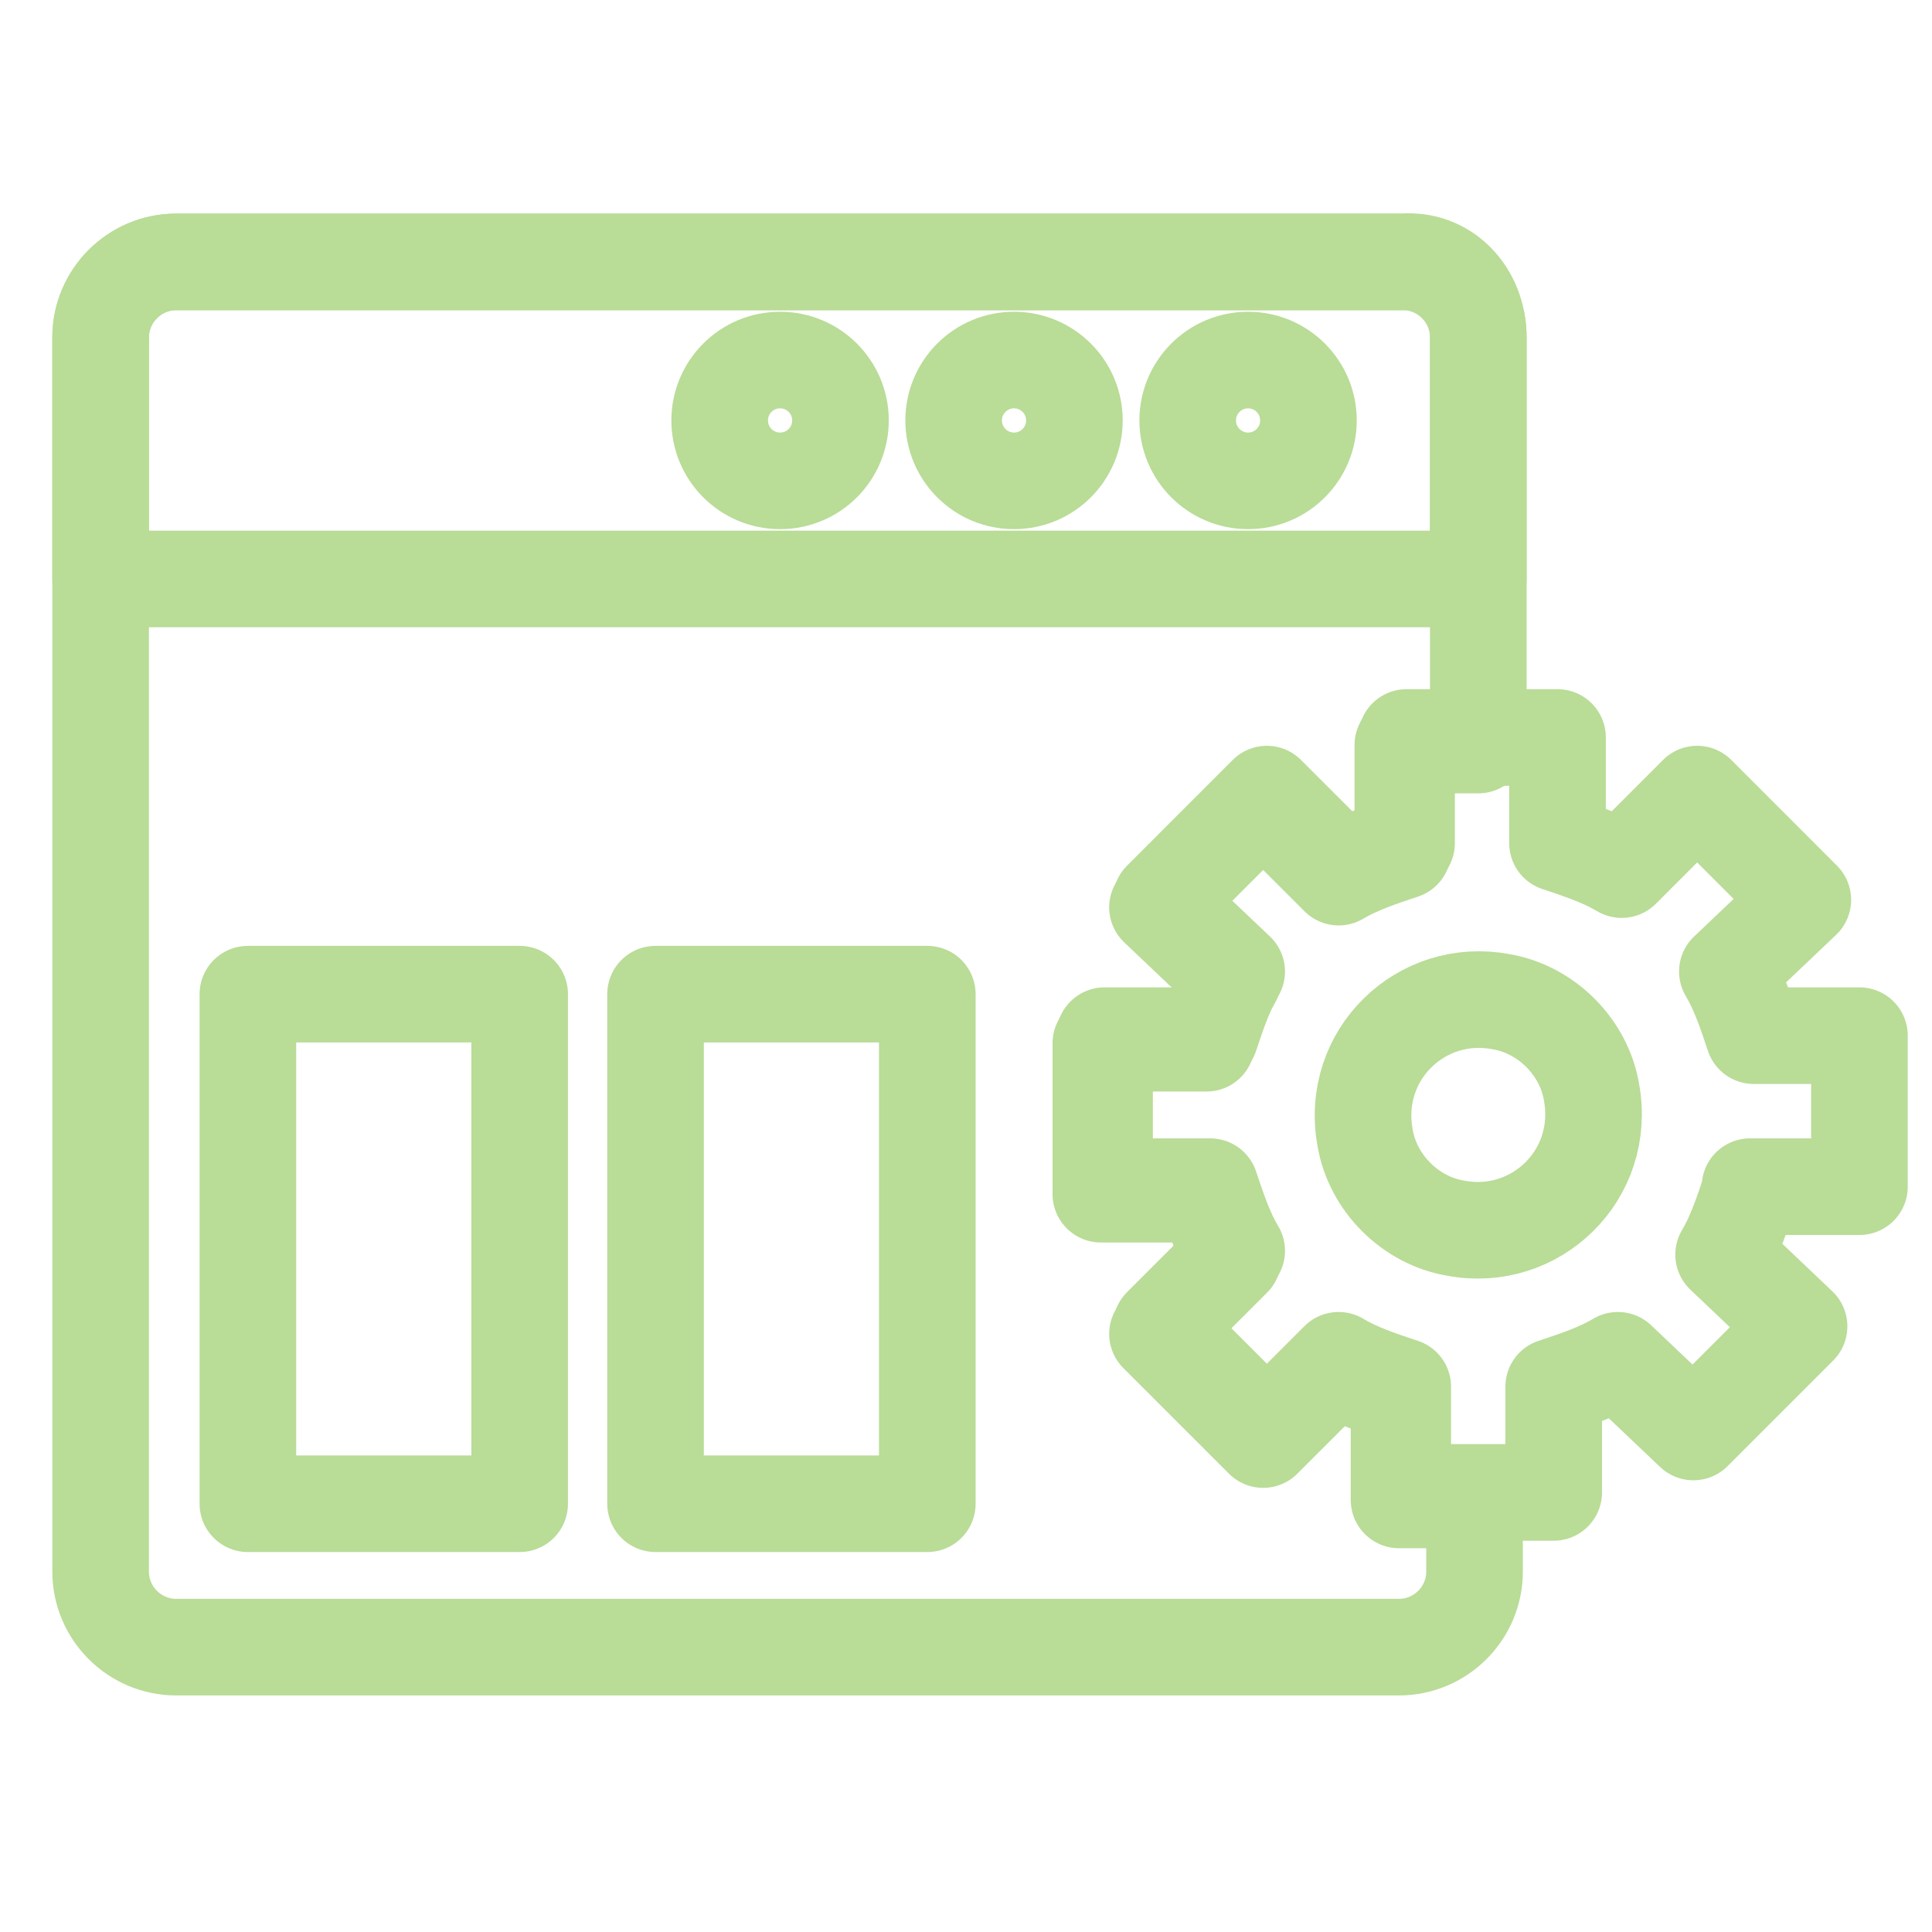
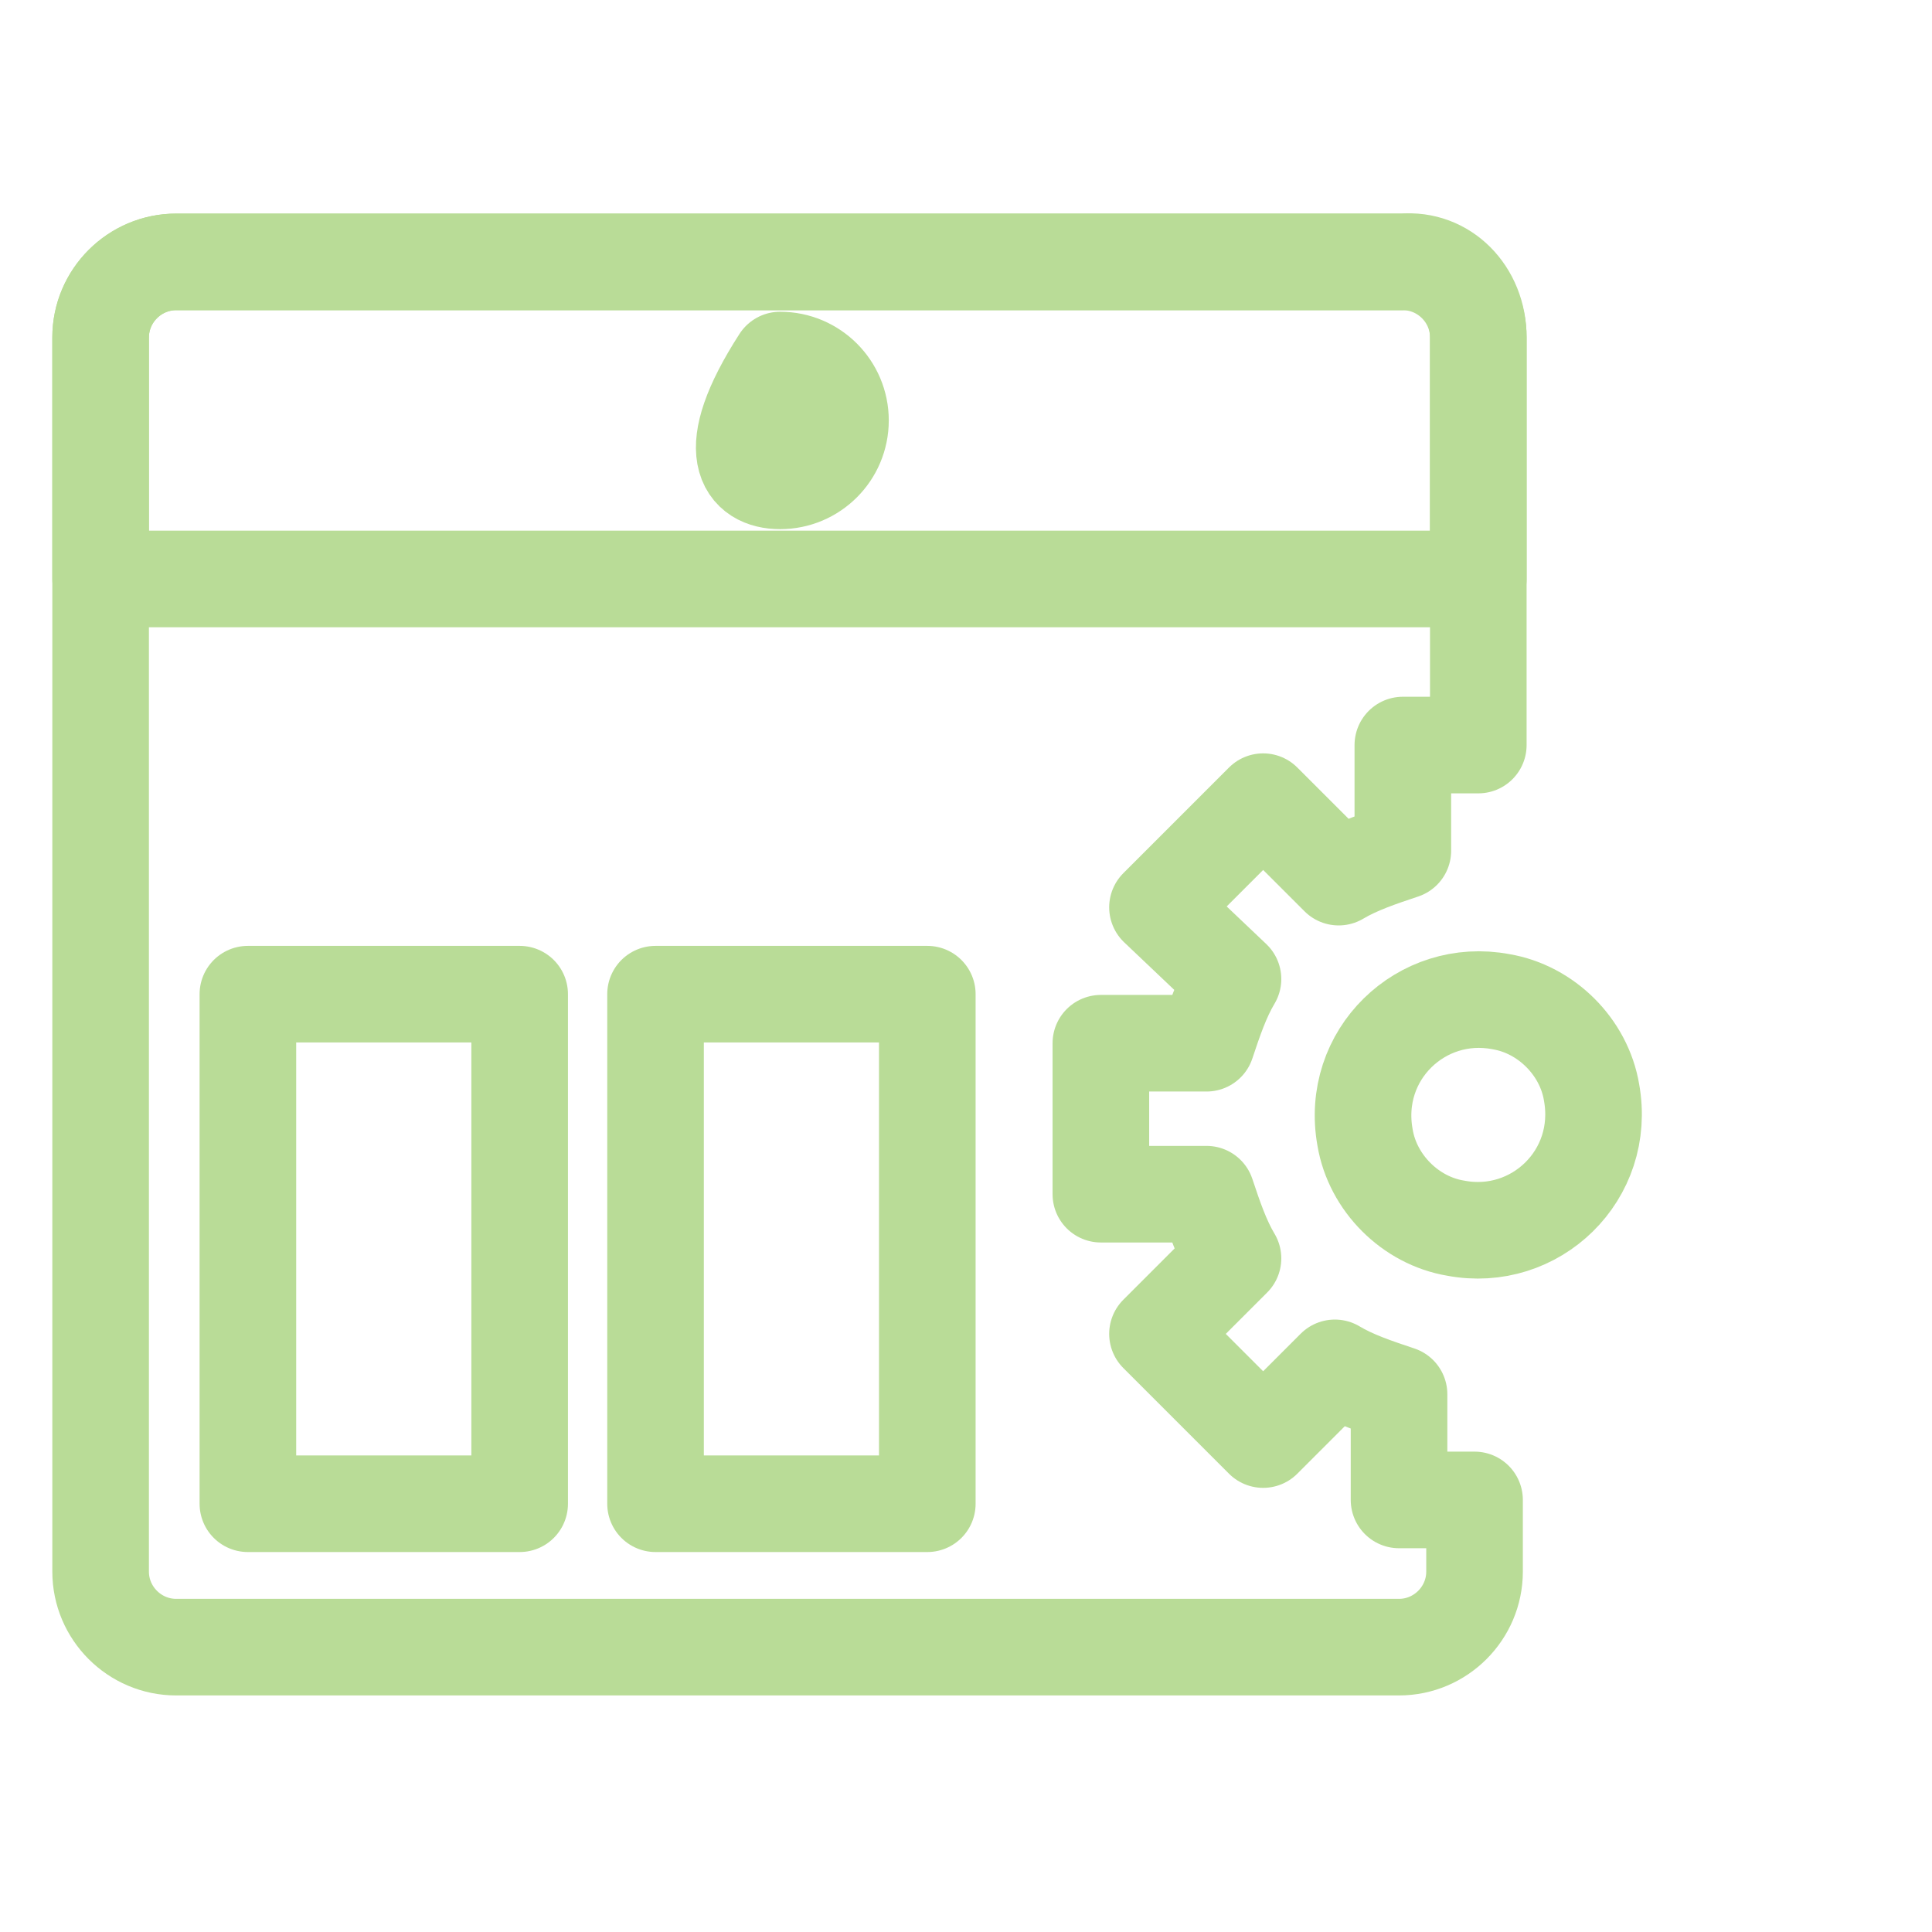
<svg xmlns="http://www.w3.org/2000/svg" width="36" height="36" viewBox="0 0 36 36" fill="none">
  <path d="M27.546 6.287V13.883H26.14V15.852C25.718 15.993 25.296 16.134 24.944 16.344L23.537 14.938L21.568 16.907L22.975 18.243C22.764 18.595 22.623 19.017 22.482 19.439H20.513V22.252H22.482C22.623 22.674 22.764 23.096 22.975 23.448L21.568 24.855L23.537 26.824L24.873 25.488C25.225 25.699 25.647 25.839 26.069 25.98V27.949H27.476V29.285C27.476 30.059 26.843 30.692 26.069 30.692H3.282C2.508 30.692 1.875 30.059 1.875 29.285V6.287C1.875 5.513 2.508 4.88 3.282 4.88H26.14C26.913 4.81 27.546 5.443 27.546 6.287Z" stroke="#B9DC97" stroke-width="1.8" stroke-miterlimit="10" stroke-linecap="round" stroke-linejoin="round" />
  <path d="M27.546 10.788H1.875V6.287C1.875 5.513 2.508 4.88 3.282 4.88H26.14C26.913 4.88 27.546 5.513 27.546 6.287V10.788Z" stroke="#B9DC97" stroke-width="1.8" stroke-miterlimit="10" stroke-linecap="round" stroke-linejoin="round" />
-   <path d="M23.256 8.96C23.878 8.96 24.381 8.456 24.381 7.834C24.381 7.213 23.878 6.709 23.256 6.709C22.635 6.709 22.131 7.213 22.131 7.834C22.131 8.456 22.635 8.96 23.256 8.96Z" stroke="#B9DC97" stroke-width="1.8" stroke-miterlimit="10" stroke-linecap="round" stroke-linejoin="round" />
-   <path d="M18.895 8.96C19.516 8.96 20.02 8.456 20.02 7.834C20.02 7.213 19.516 6.709 18.895 6.709C18.273 6.709 17.77 7.213 17.77 7.834C17.77 8.456 18.273 8.96 18.895 8.96Z" stroke="#B9DC97" stroke-width="1.8" stroke-miterlimit="10" stroke-linecap="round" stroke-linejoin="round" />
-   <path d="M14.536 8.96C15.157 8.96 15.661 8.456 15.661 7.834C15.661 7.213 15.157 6.709 14.536 6.709C13.914 6.709 13.41 7.213 13.41 7.834C13.41 8.456 13.914 8.96 14.536 8.96Z" stroke="#B9DC97" stroke-width="1.8" stroke-miterlimit="10" stroke-linecap="round" stroke-linejoin="round" />
+   <path d="M14.536 8.96C15.157 8.96 15.661 8.456 15.661 7.834C15.661 7.213 15.157 6.709 14.536 6.709C13.41 8.456 13.914 8.96 14.536 8.96Z" stroke="#B9DC97" stroke-width="1.8" stroke-miterlimit="10" stroke-linecap="round" stroke-linejoin="round" />
  <path d="M4.619 18.525H9.683V28.02H4.619V18.525Z" stroke="#B9DC97" stroke-width="1.8" stroke-miterlimit="10" stroke-linecap="round" stroke-linejoin="round" />
  <path d="M12.215 18.525H17.279V28.02H12.215V18.525Z" stroke="#B9DC97" stroke-width="1.8" stroke-miterlimit="10" stroke-linecap="round" stroke-linejoin="round" />
-   <path d="M32.609 22.182C32.468 22.604 32.328 23.026 32.117 23.378L33.523 24.714L31.554 26.683L30.147 25.347C29.796 25.558 29.373 25.699 28.951 25.839V27.809H26.138V25.839C25.716 25.699 25.294 25.558 24.943 25.347L23.606 26.683L21.637 24.714L23.044 23.307C22.833 22.956 22.692 22.534 22.551 22.112H20.582V19.298H22.551C22.692 18.876 22.833 18.454 23.044 18.103L21.637 16.767L23.606 14.797L25.013 16.204C25.365 15.993 25.787 15.852 26.209 15.711V13.742H29.022V15.711C29.444 15.852 29.866 15.993 30.218 16.204L31.624 14.797L33.593 16.767L32.187 18.103C32.398 18.454 32.538 18.876 32.679 19.298H34.648V22.112H32.609V22.182Z" stroke="#B9DC97" stroke-width="1.8" stroke-miterlimit="10" stroke-linecap="round" stroke-linejoin="round" />
  <path d="M29.656 20.353C29.937 21.901 28.601 23.167 27.124 22.885C26.28 22.745 25.577 22.041 25.436 21.197C25.155 19.65 26.491 18.384 27.968 18.665C28.812 18.806 29.515 19.509 29.656 20.353Z" stroke="#B9DC97" stroke-width="1.8" stroke-miterlimit="10" stroke-linecap="round" stroke-linejoin="round" />
</svg>